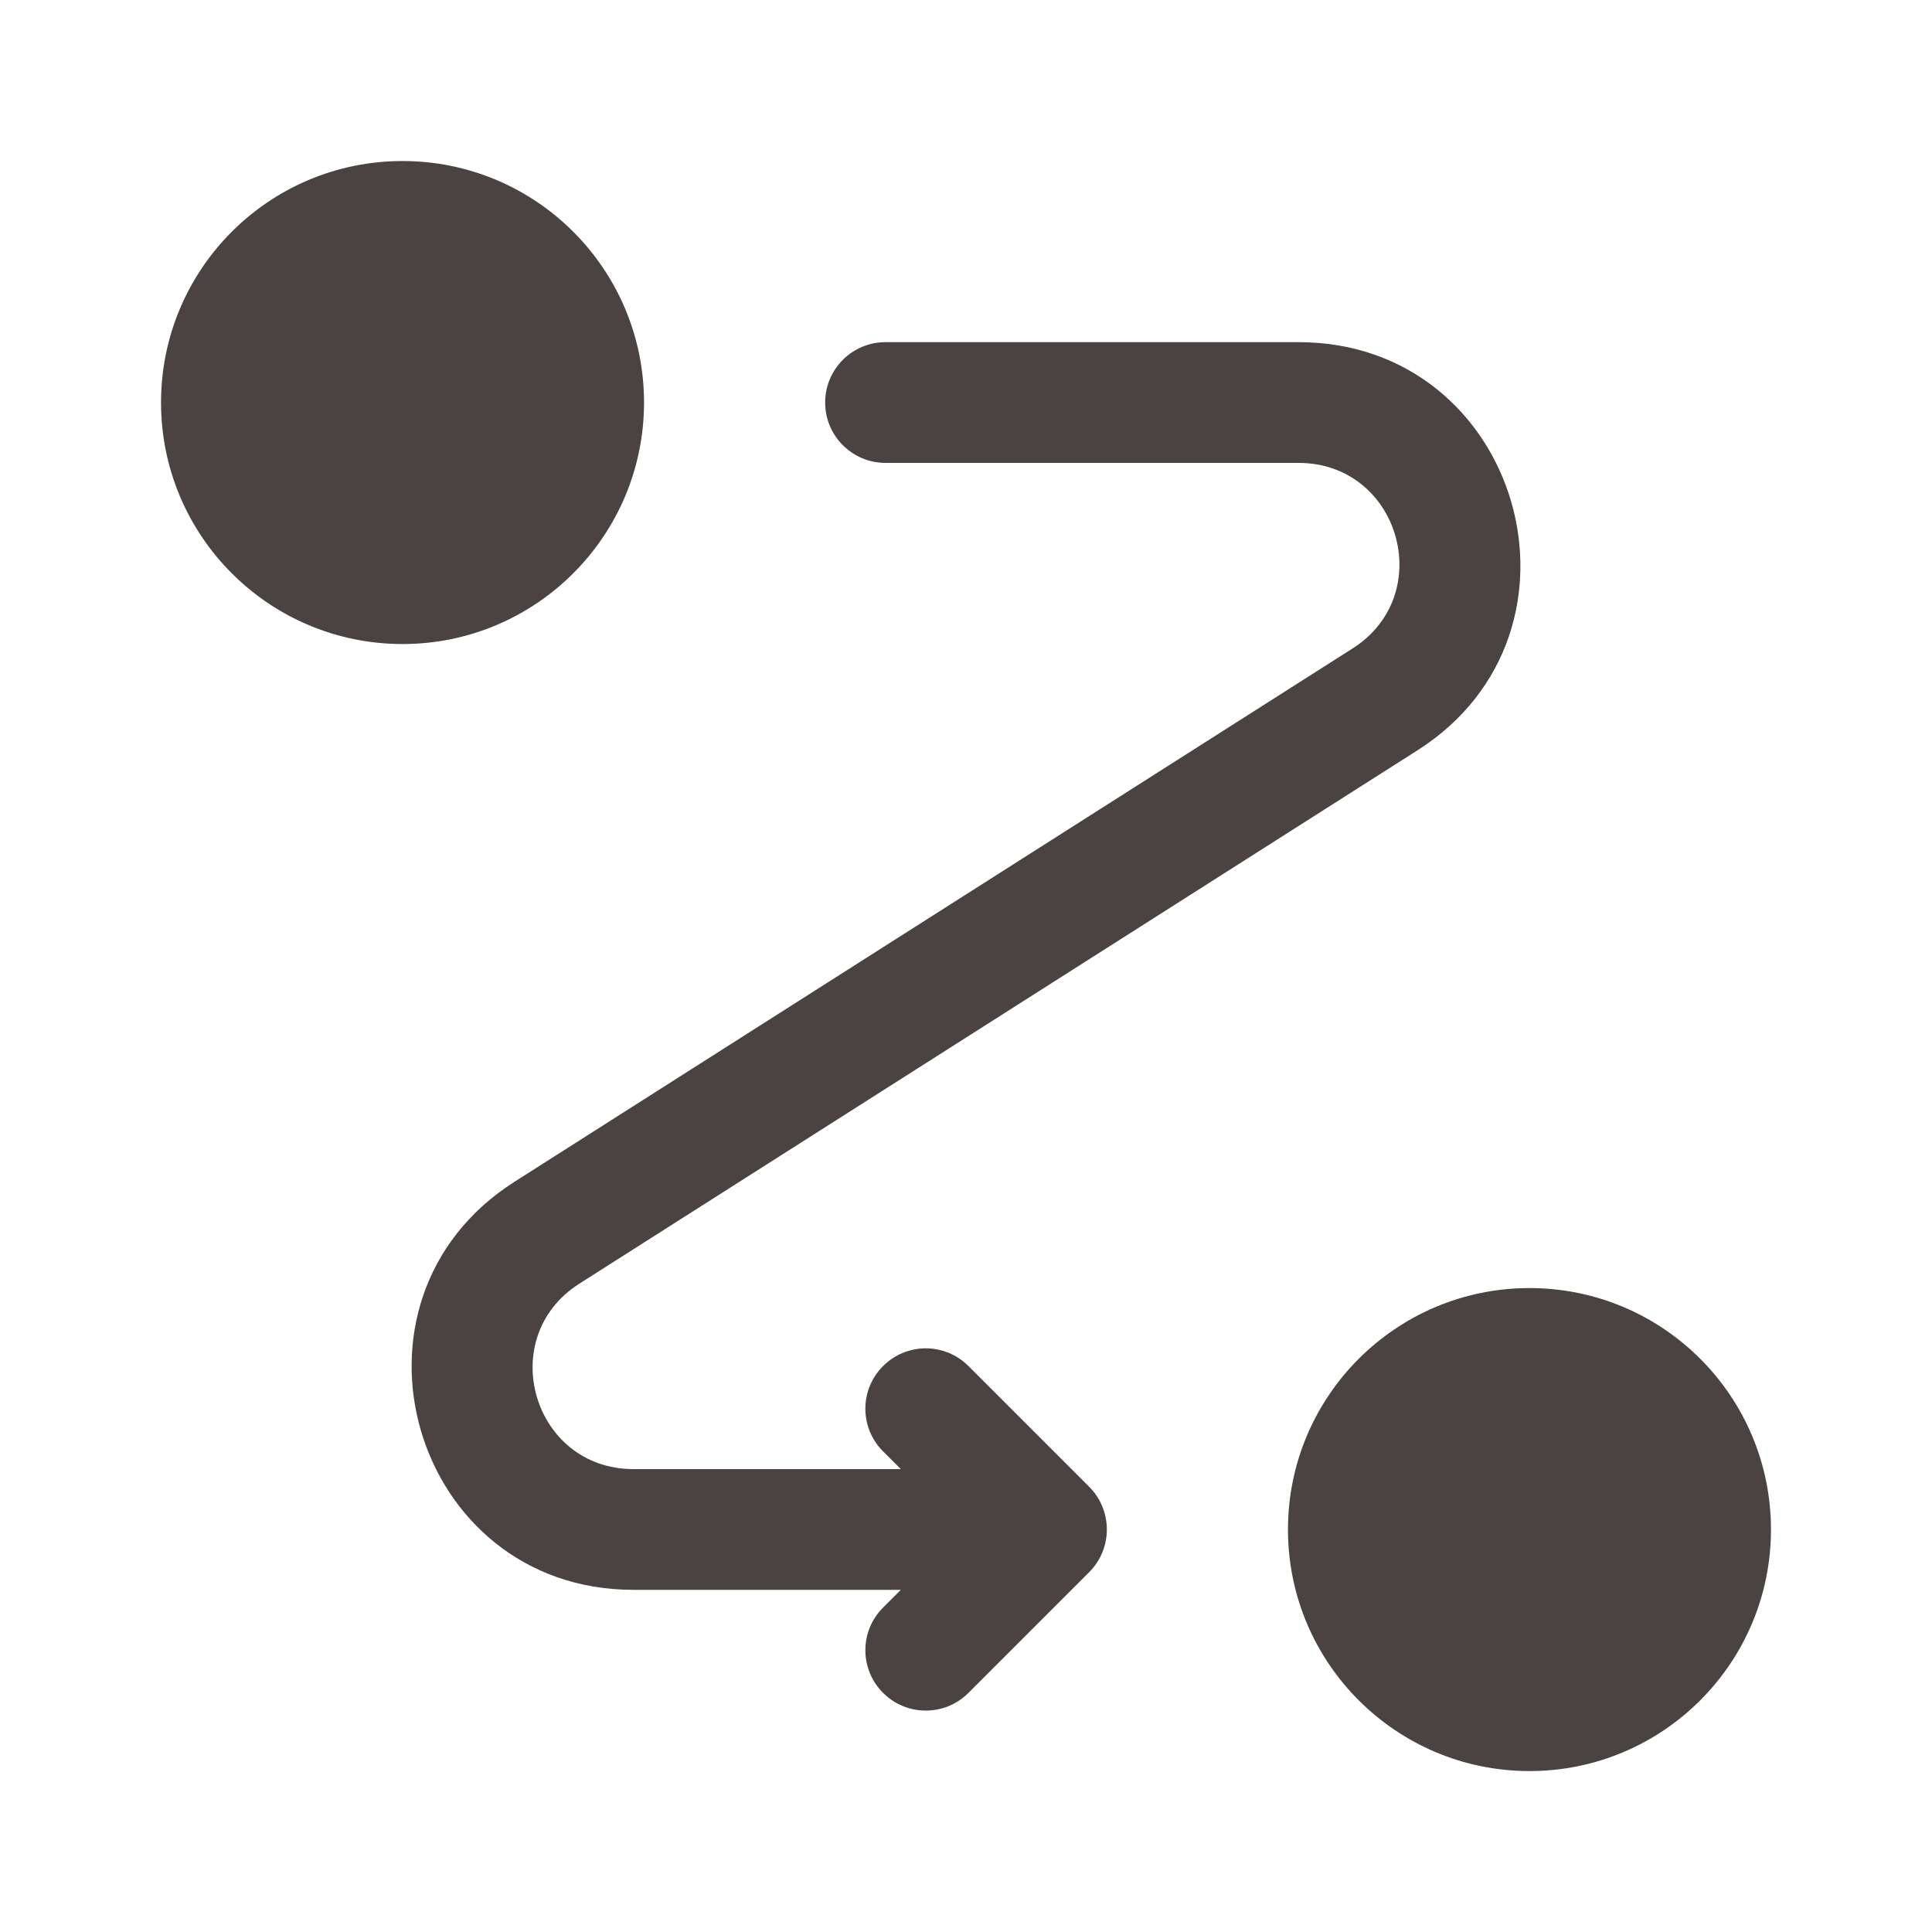
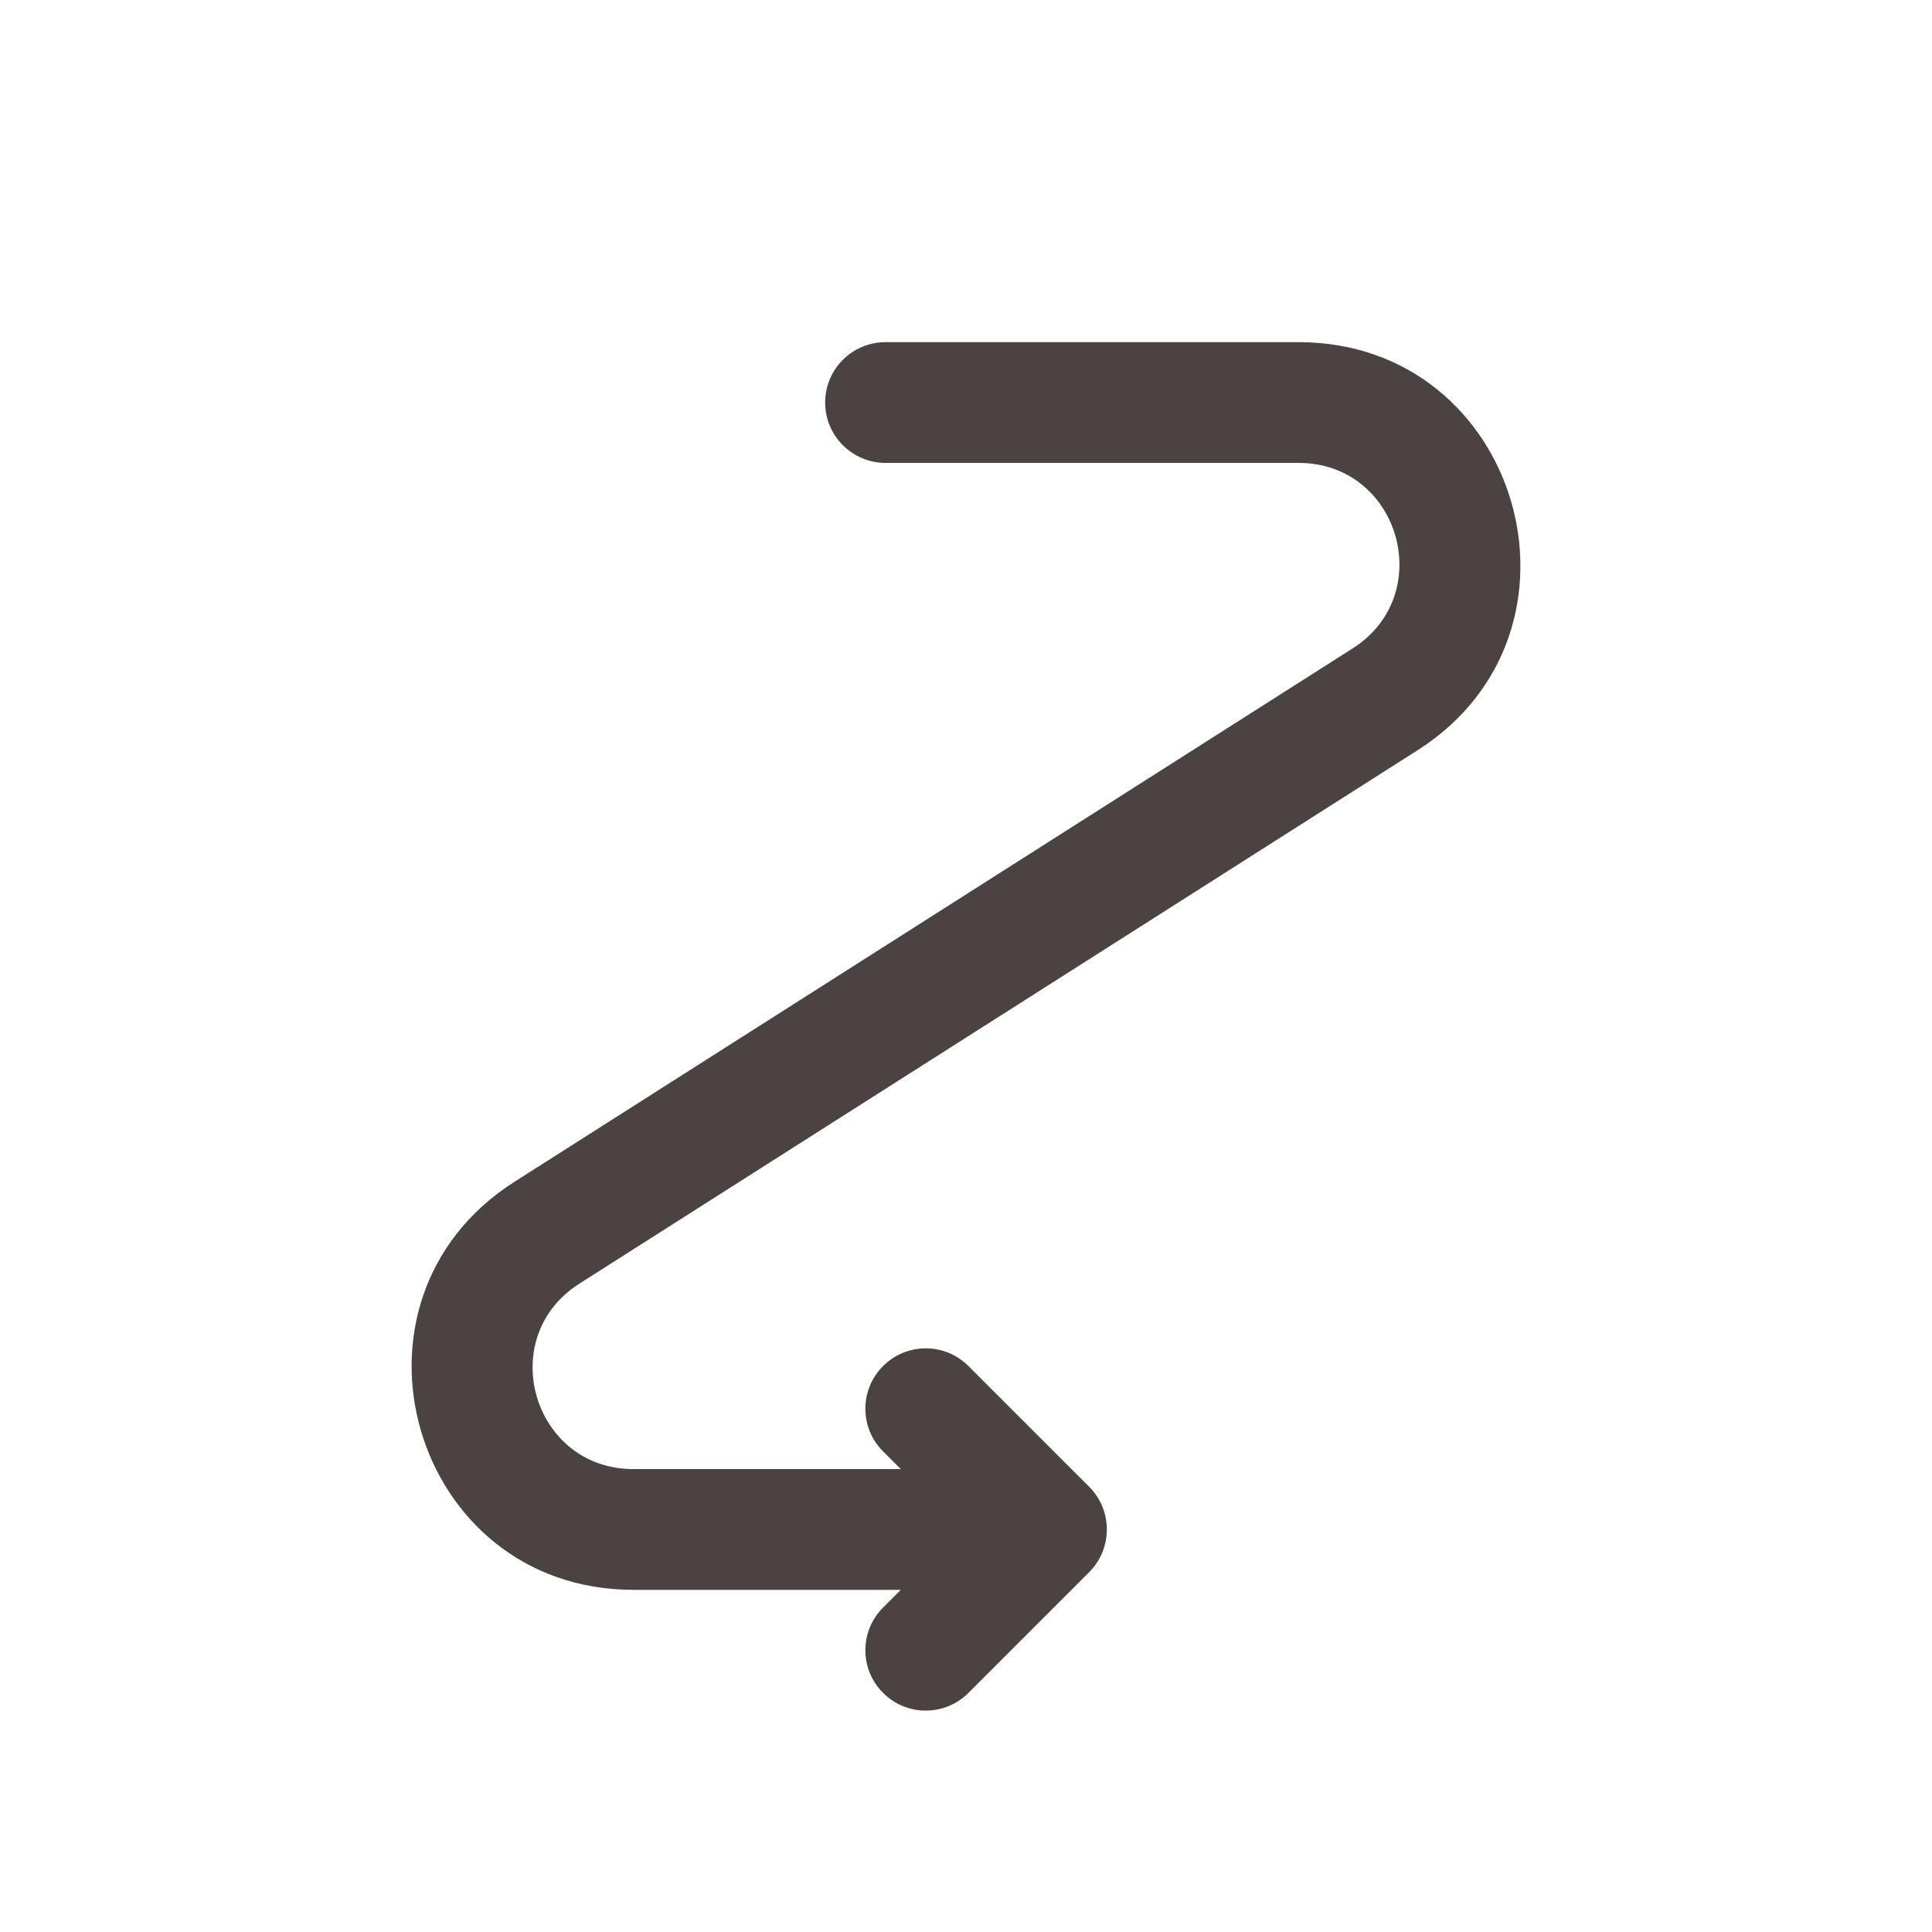
<svg xmlns="http://www.w3.org/2000/svg" width="20" height="20" viewBox="0 0 20 20" fill="none">
-   <path d="M4.167 6.667C5.547 6.667 6.667 5.547 6.667 4.167C6.667 2.786 5.547 1.667 4.167 1.667C2.786 1.667 1.667 2.786 1.667 4.167C1.667 5.547 2.786 6.667 4.167 6.667Z" fill="#4B4242" />
-   <path d="M15.833 18.334C17.214 18.334 18.333 17.214 18.333 15.834C18.333 14.453 17.214 13.334 15.833 13.334C14.453 13.334 13.333 14.453 13.333 15.834C13.333 17.214 14.453 18.334 15.833 18.334Z" fill="#4B4242" />
  <path fill-rule="evenodd" clip-rule="evenodd" d="M8.542 4.167C8.542 3.821 8.822 3.542 9.167 3.542H13.443C15.736 3.542 16.608 6.536 14.674 7.767L5.998 13.288C5.118 13.847 5.515 15.208 6.557 15.208H9.325L9.142 15.025C8.897 14.781 8.897 14.385 9.142 14.141C9.386 13.897 9.781 13.897 10.025 14.141L11.275 15.391C11.519 15.635 11.519 16.031 11.275 16.275L10.025 17.525C9.781 17.769 9.386 17.769 9.142 17.525C8.897 17.281 8.897 16.885 9.142 16.641L9.325 16.458H6.557C4.264 16.458 3.392 13.464 5.327 12.233L14.003 6.712C14.882 6.152 14.485 4.792 13.443 4.792H9.167C8.822 4.792 8.542 4.512 8.542 4.167Z" fill="#4B4242" />
</svg>